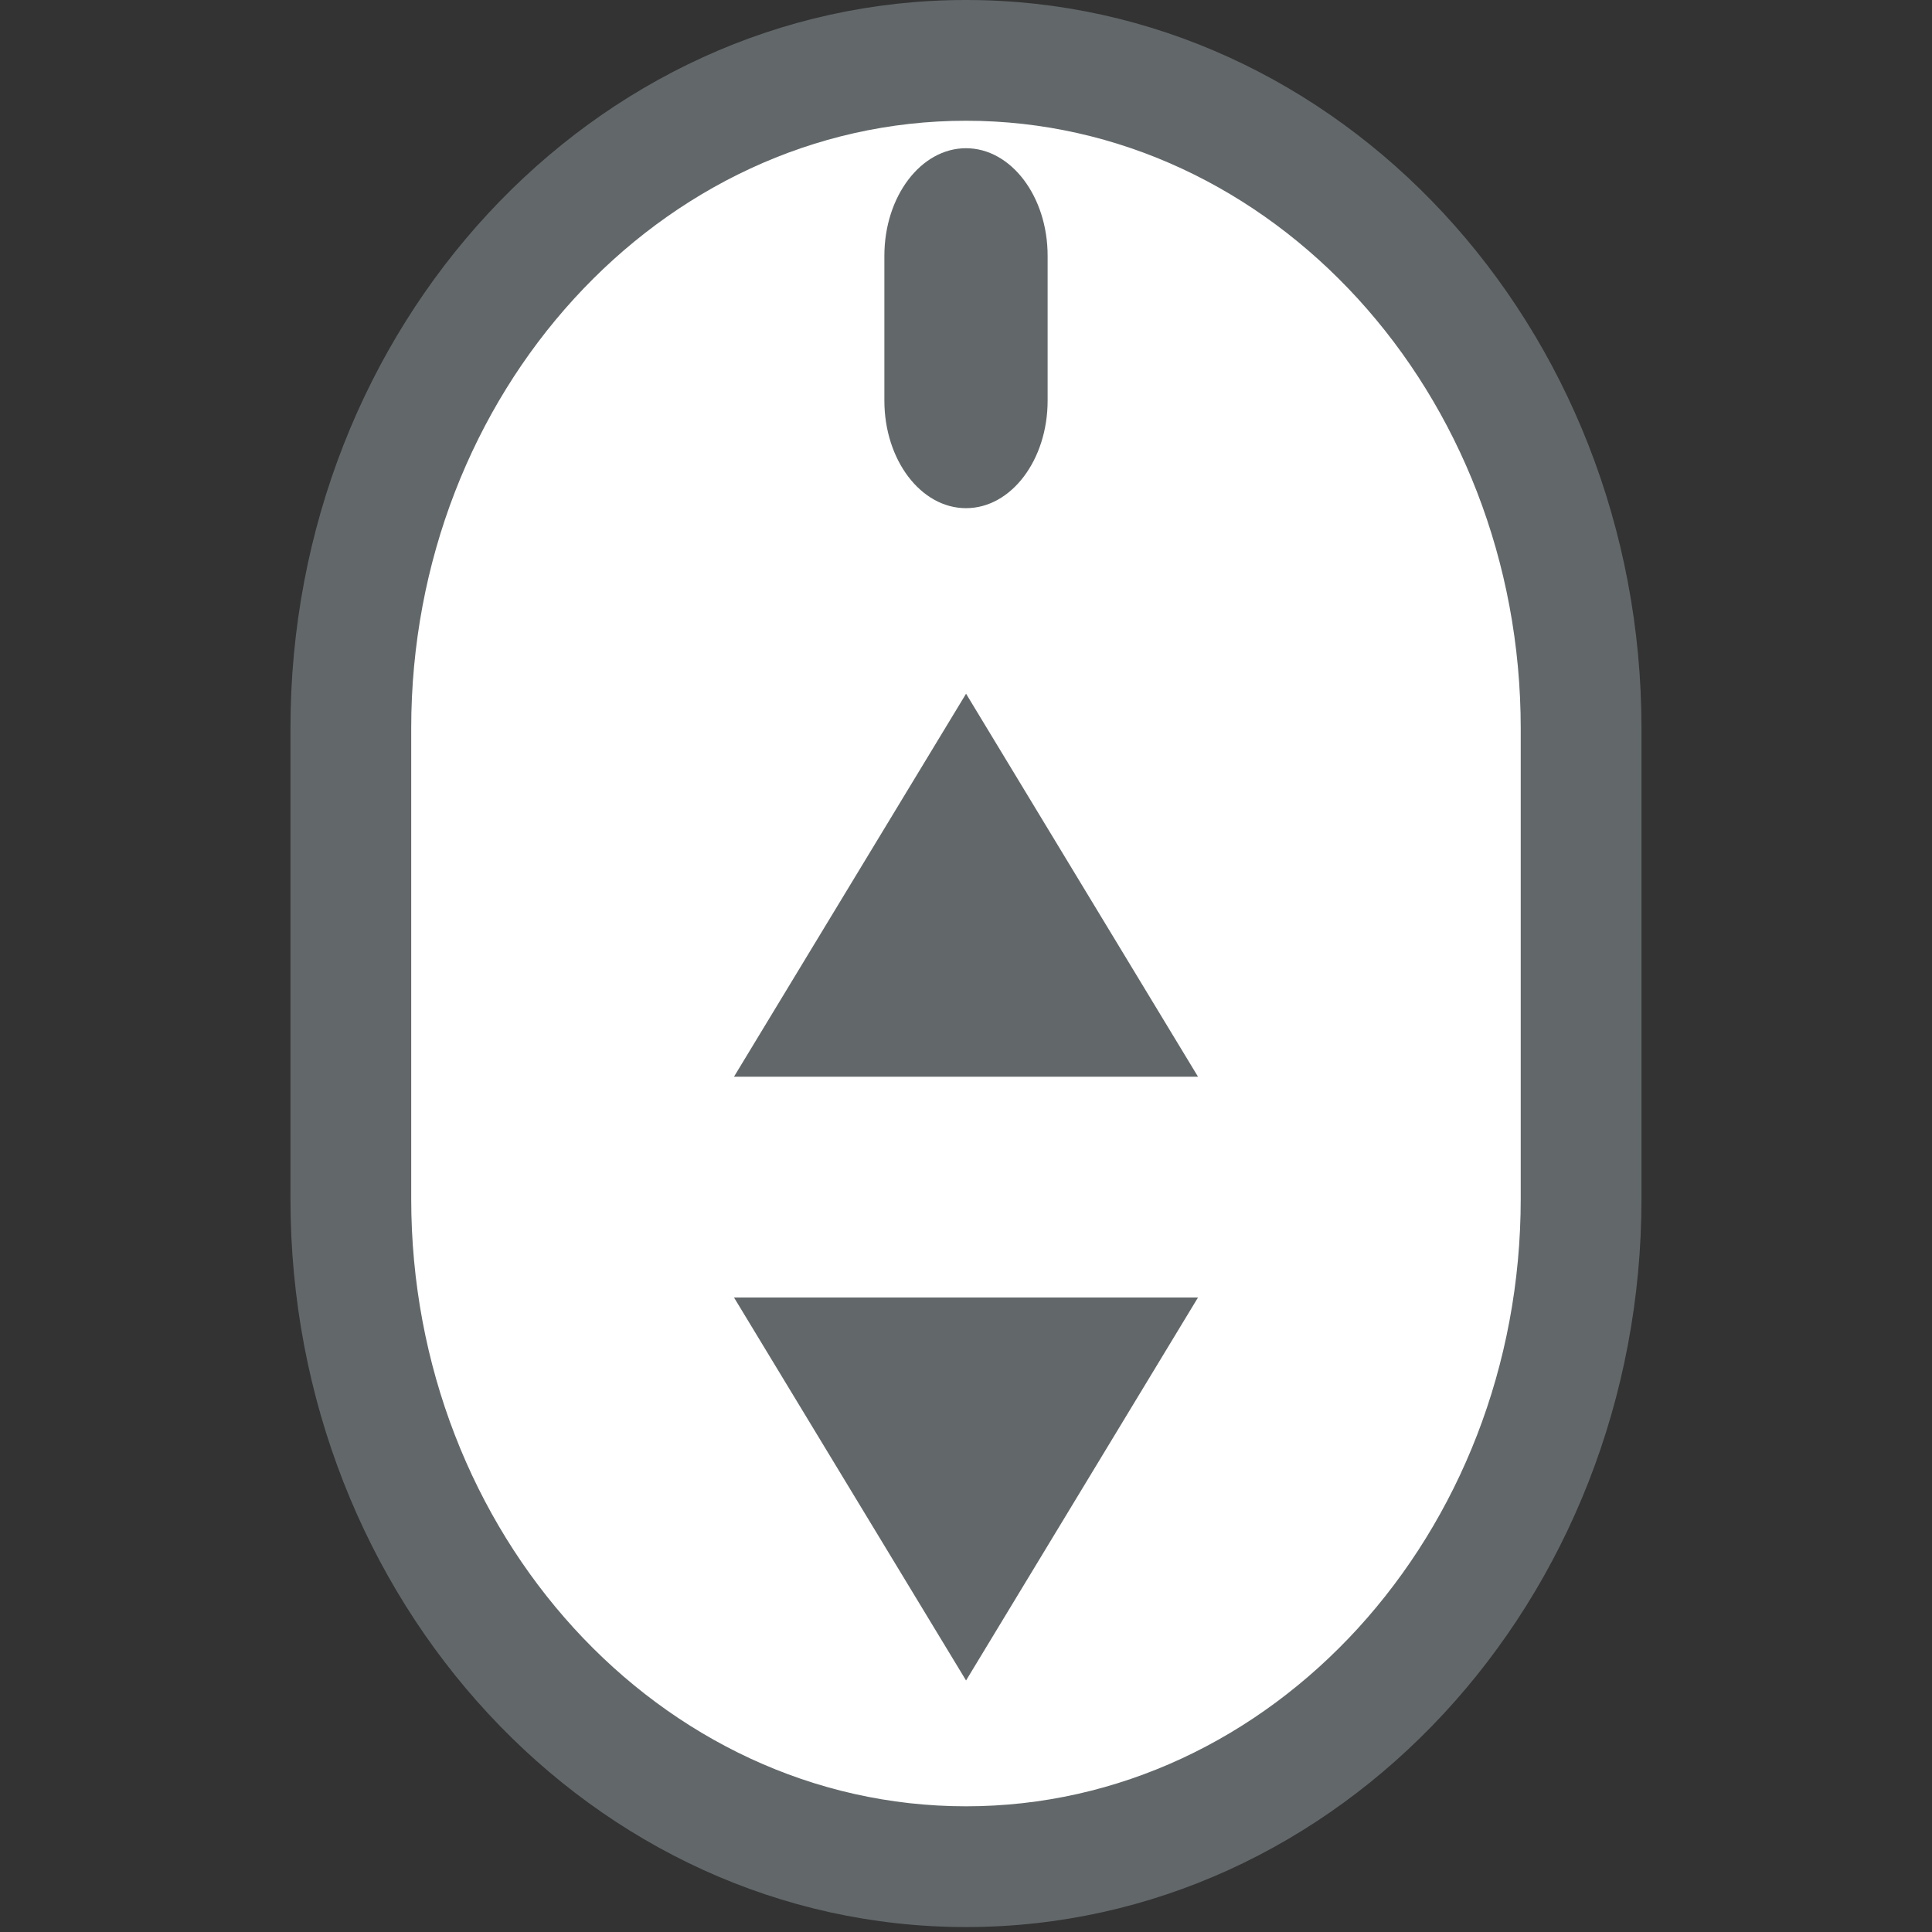
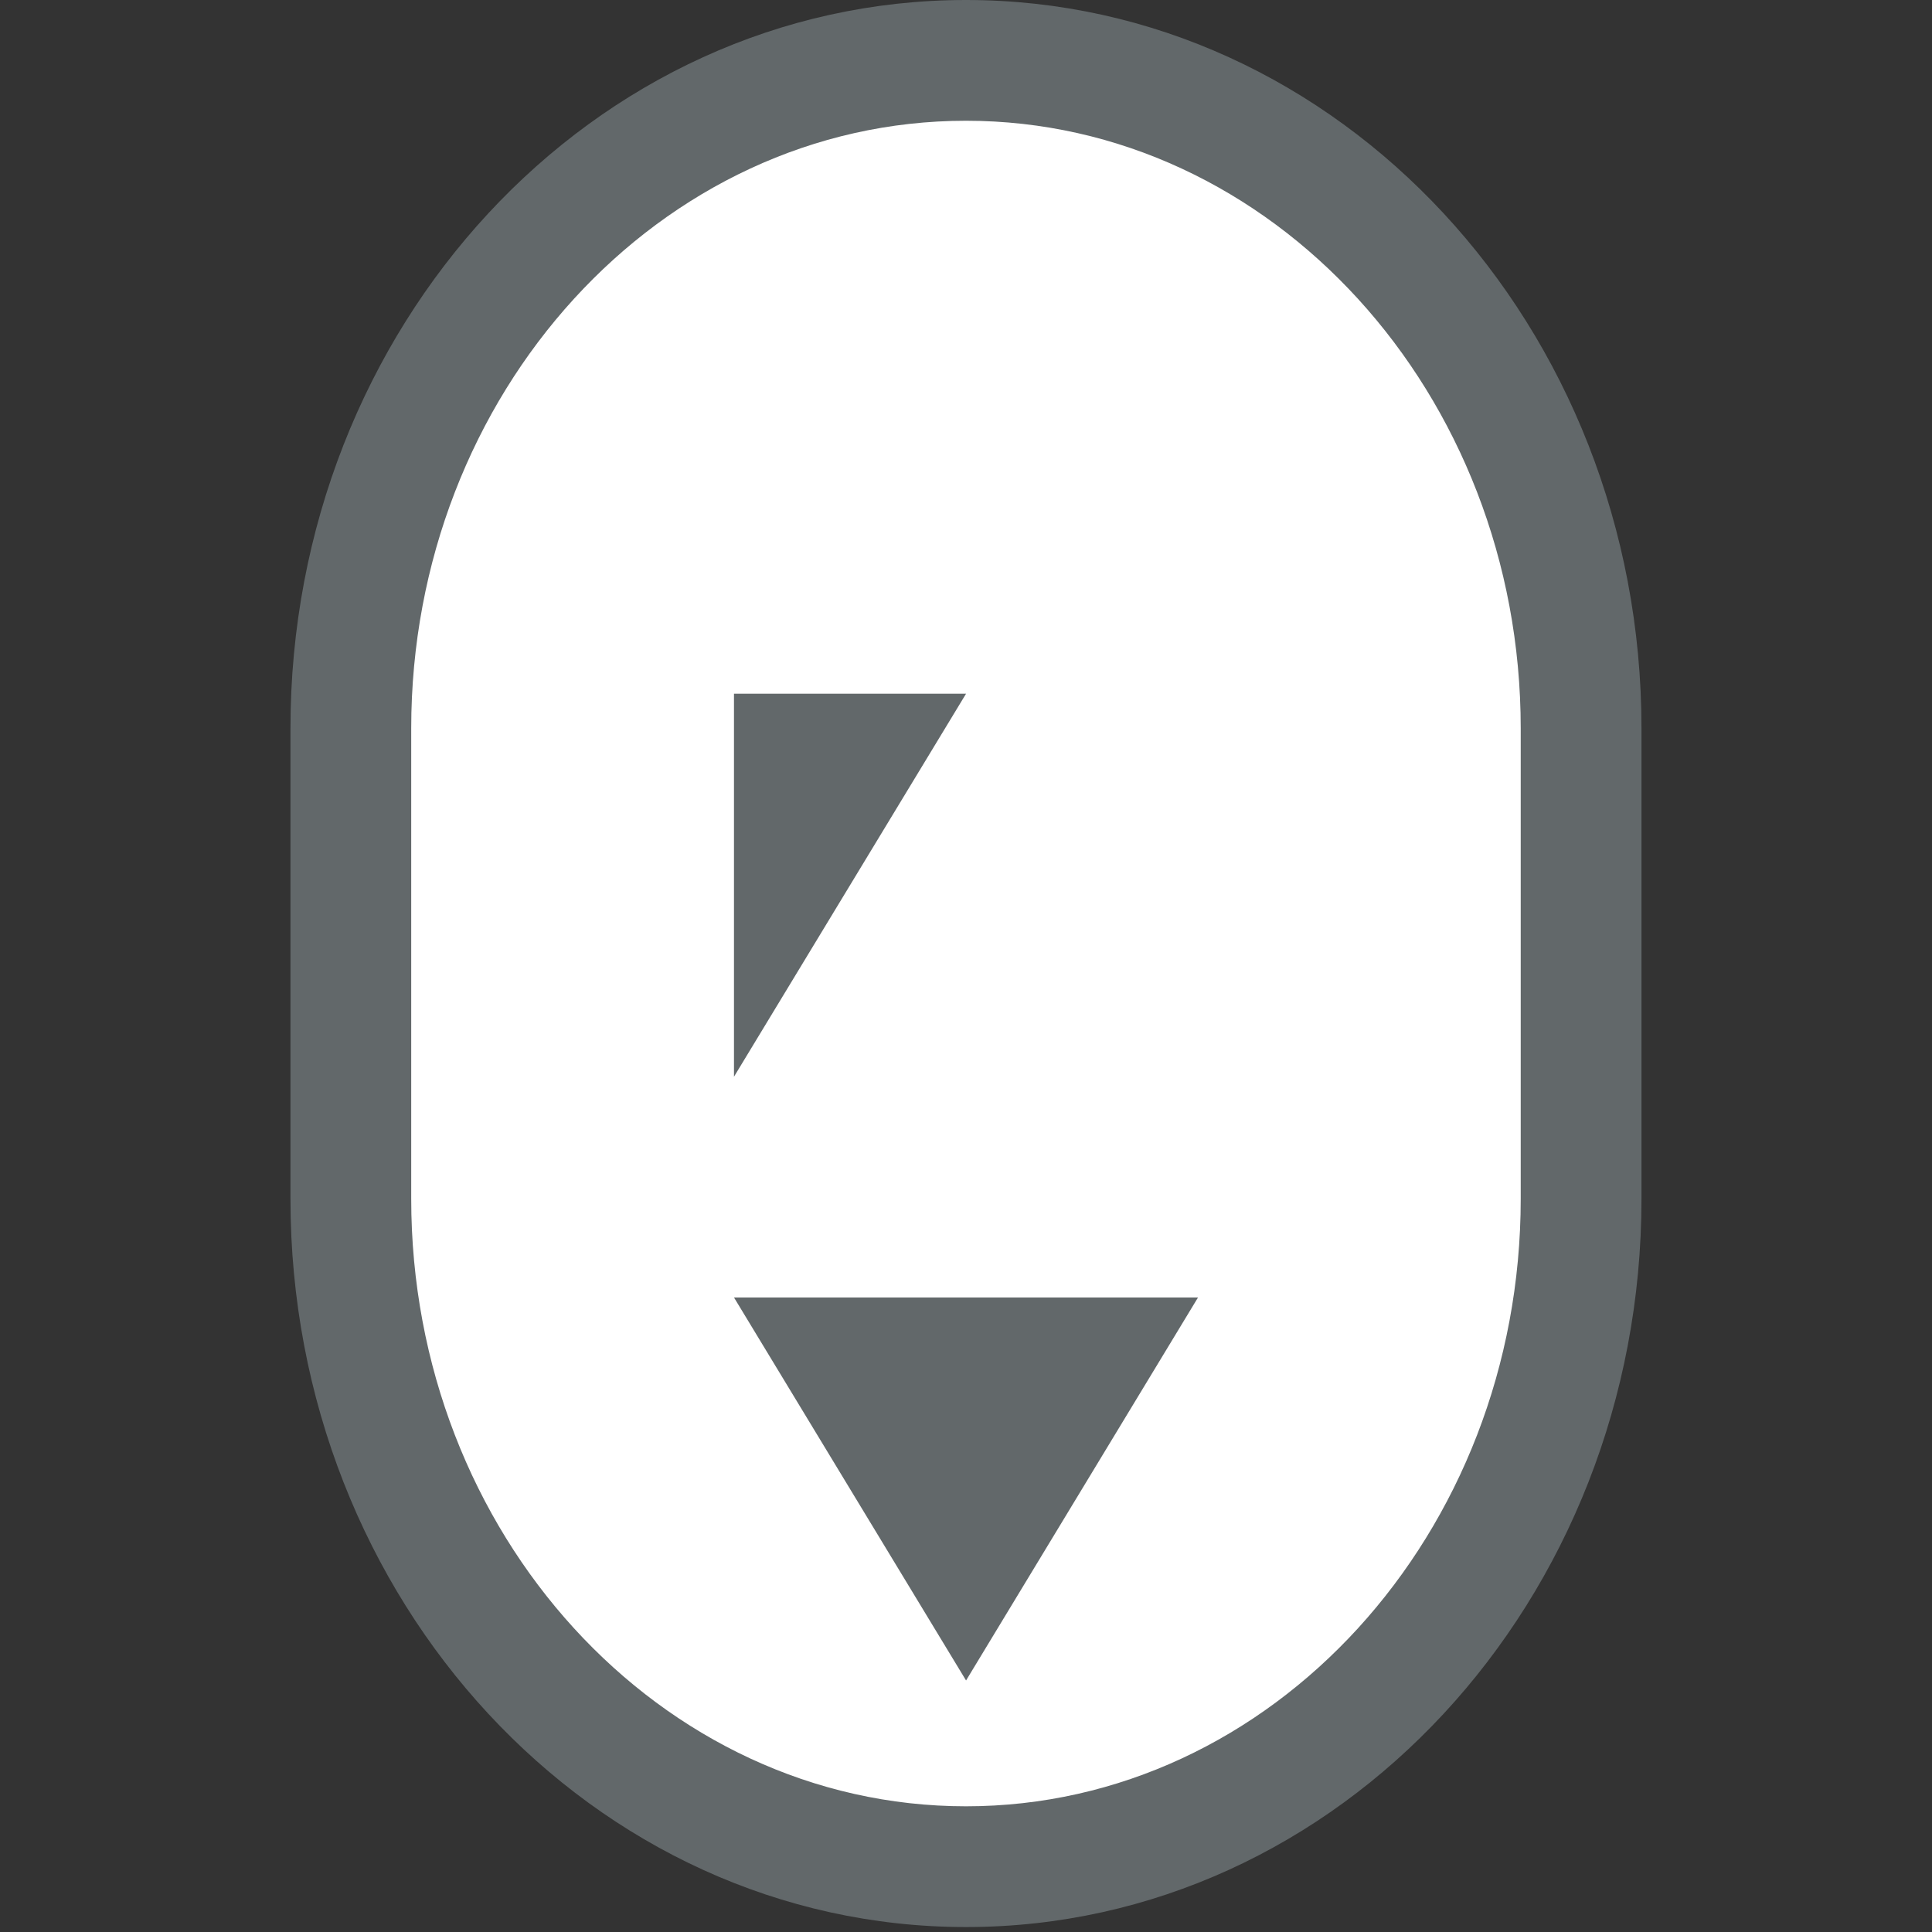
<svg xmlns="http://www.w3.org/2000/svg" version="1.1" id="Ebene_1" x="0px" y="0px" width="32px" height="32px" viewBox="0 0 32 32" enable-background="new 0 0 32 32" xml:space="preserve">
  <rect x="0" y="0" width="32" height="32" fill="#333333" stroke="none" />
  <g>
    <path fill="#FFFFFF" d="M16,30.918c-5.618,0-10.189-4.963-10.189-11.062v-7.792C5.811,5.963,10.381,1,16,1   c5.618,0,10.188,4.963,10.188,11.064v7.792C26.188,25.955,21.617,30.918,16,30.918z" />
    <path fill="#62686A" d="M16,2c5.066,0,9.188,4.515,9.188,10.064v7.792c0,5.549-4.122,10.062-9.188,10.062   c-5.067,0-9.189-4.514-9.189-10.062v-7.792C6.811,6.515,10.933,2,16,2 M16,0C9.819,0,4.811,5.402,4.811,12.064v7.792   c0,6.662,5.009,12.062,11.189,12.062c6.178,0,11.188-5.4,11.188-12.062v-7.792C27.188,5.402,22.178,0,16,0L16,0z" />
  </g>
-   <path fill="#62686A" d="M12.157,17.834l3.844-6.344l3.842,6.344H12.157z" />
+   <path fill="#62686A" d="M12.157,17.834l3.844-6.344H12.157z" />
  <path fill="#62686A" d="M19.843,21.49l-3.842,6.344l-3.844-6.344H19.843z" />
-   <path fill="#62686A" d="M17.352,6.635c0,0.984-0.604,1.782-1.352,1.782l0,0c-0.747,0-1.352-0.798-1.352-1.782V4.237  c0-0.984,0.605-1.782,1.352-1.782l0,0c0.746,0,1.352,0.798,1.352,1.782V6.635z" />
</svg>